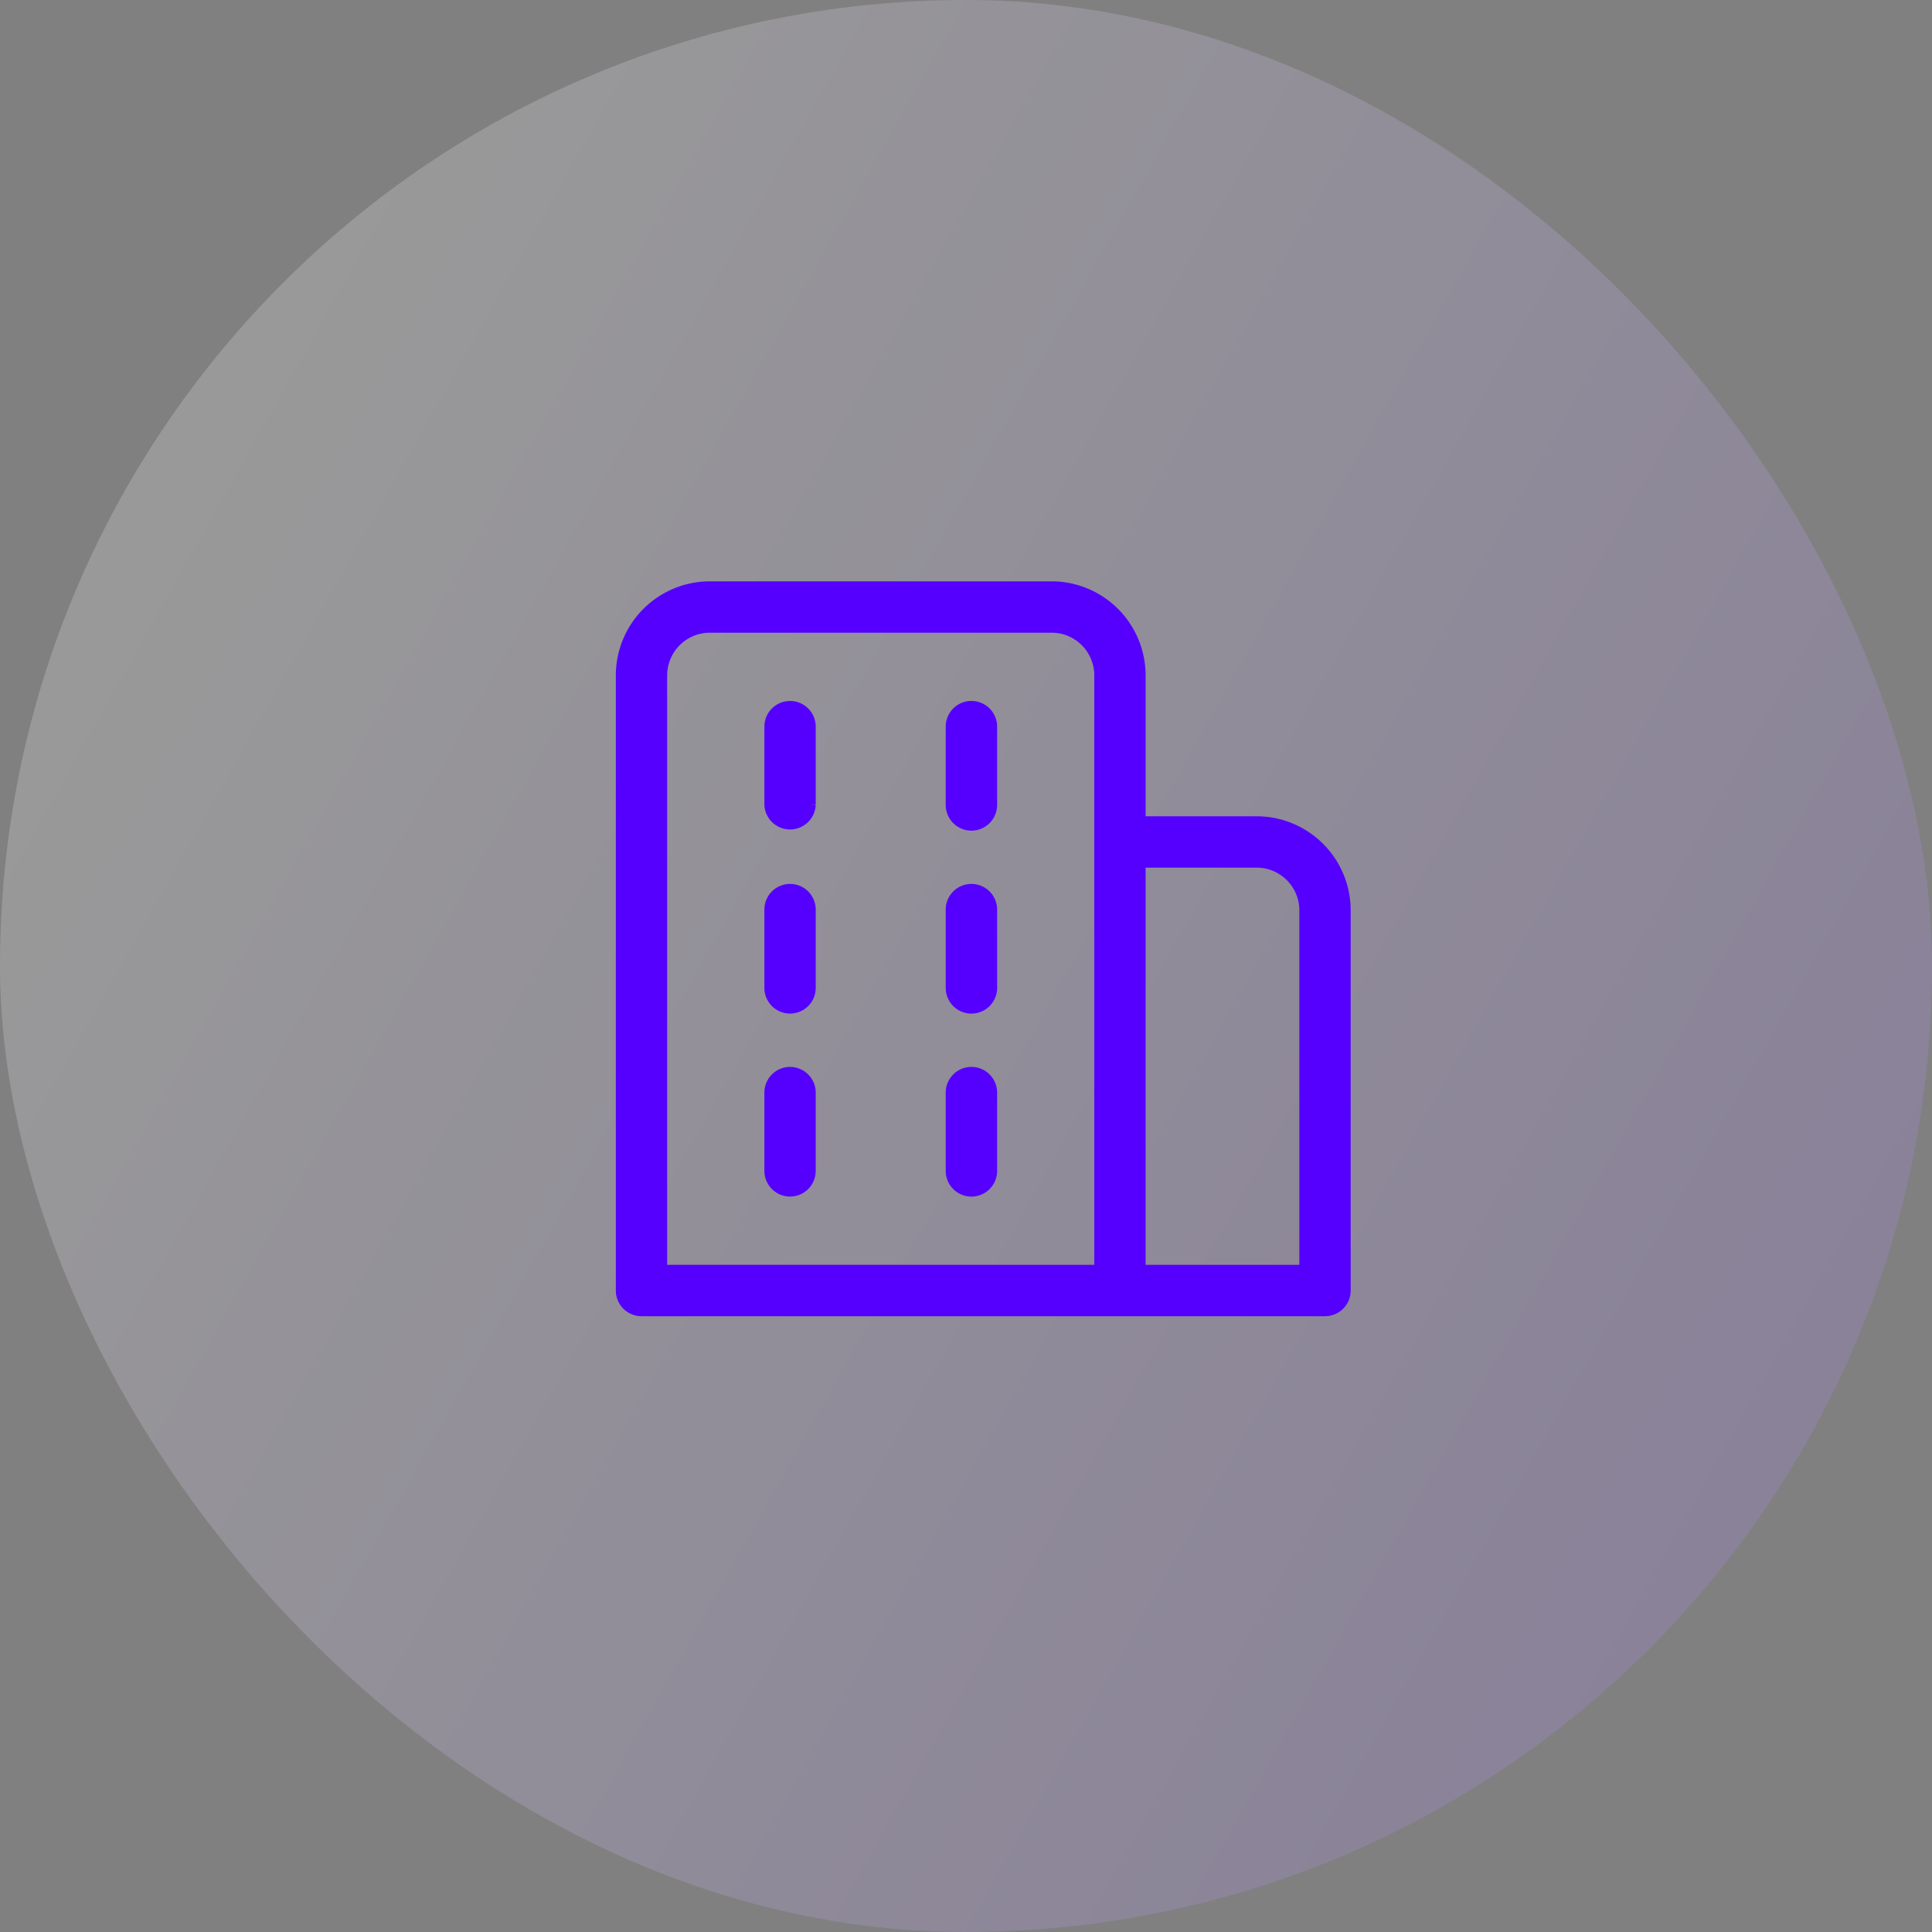
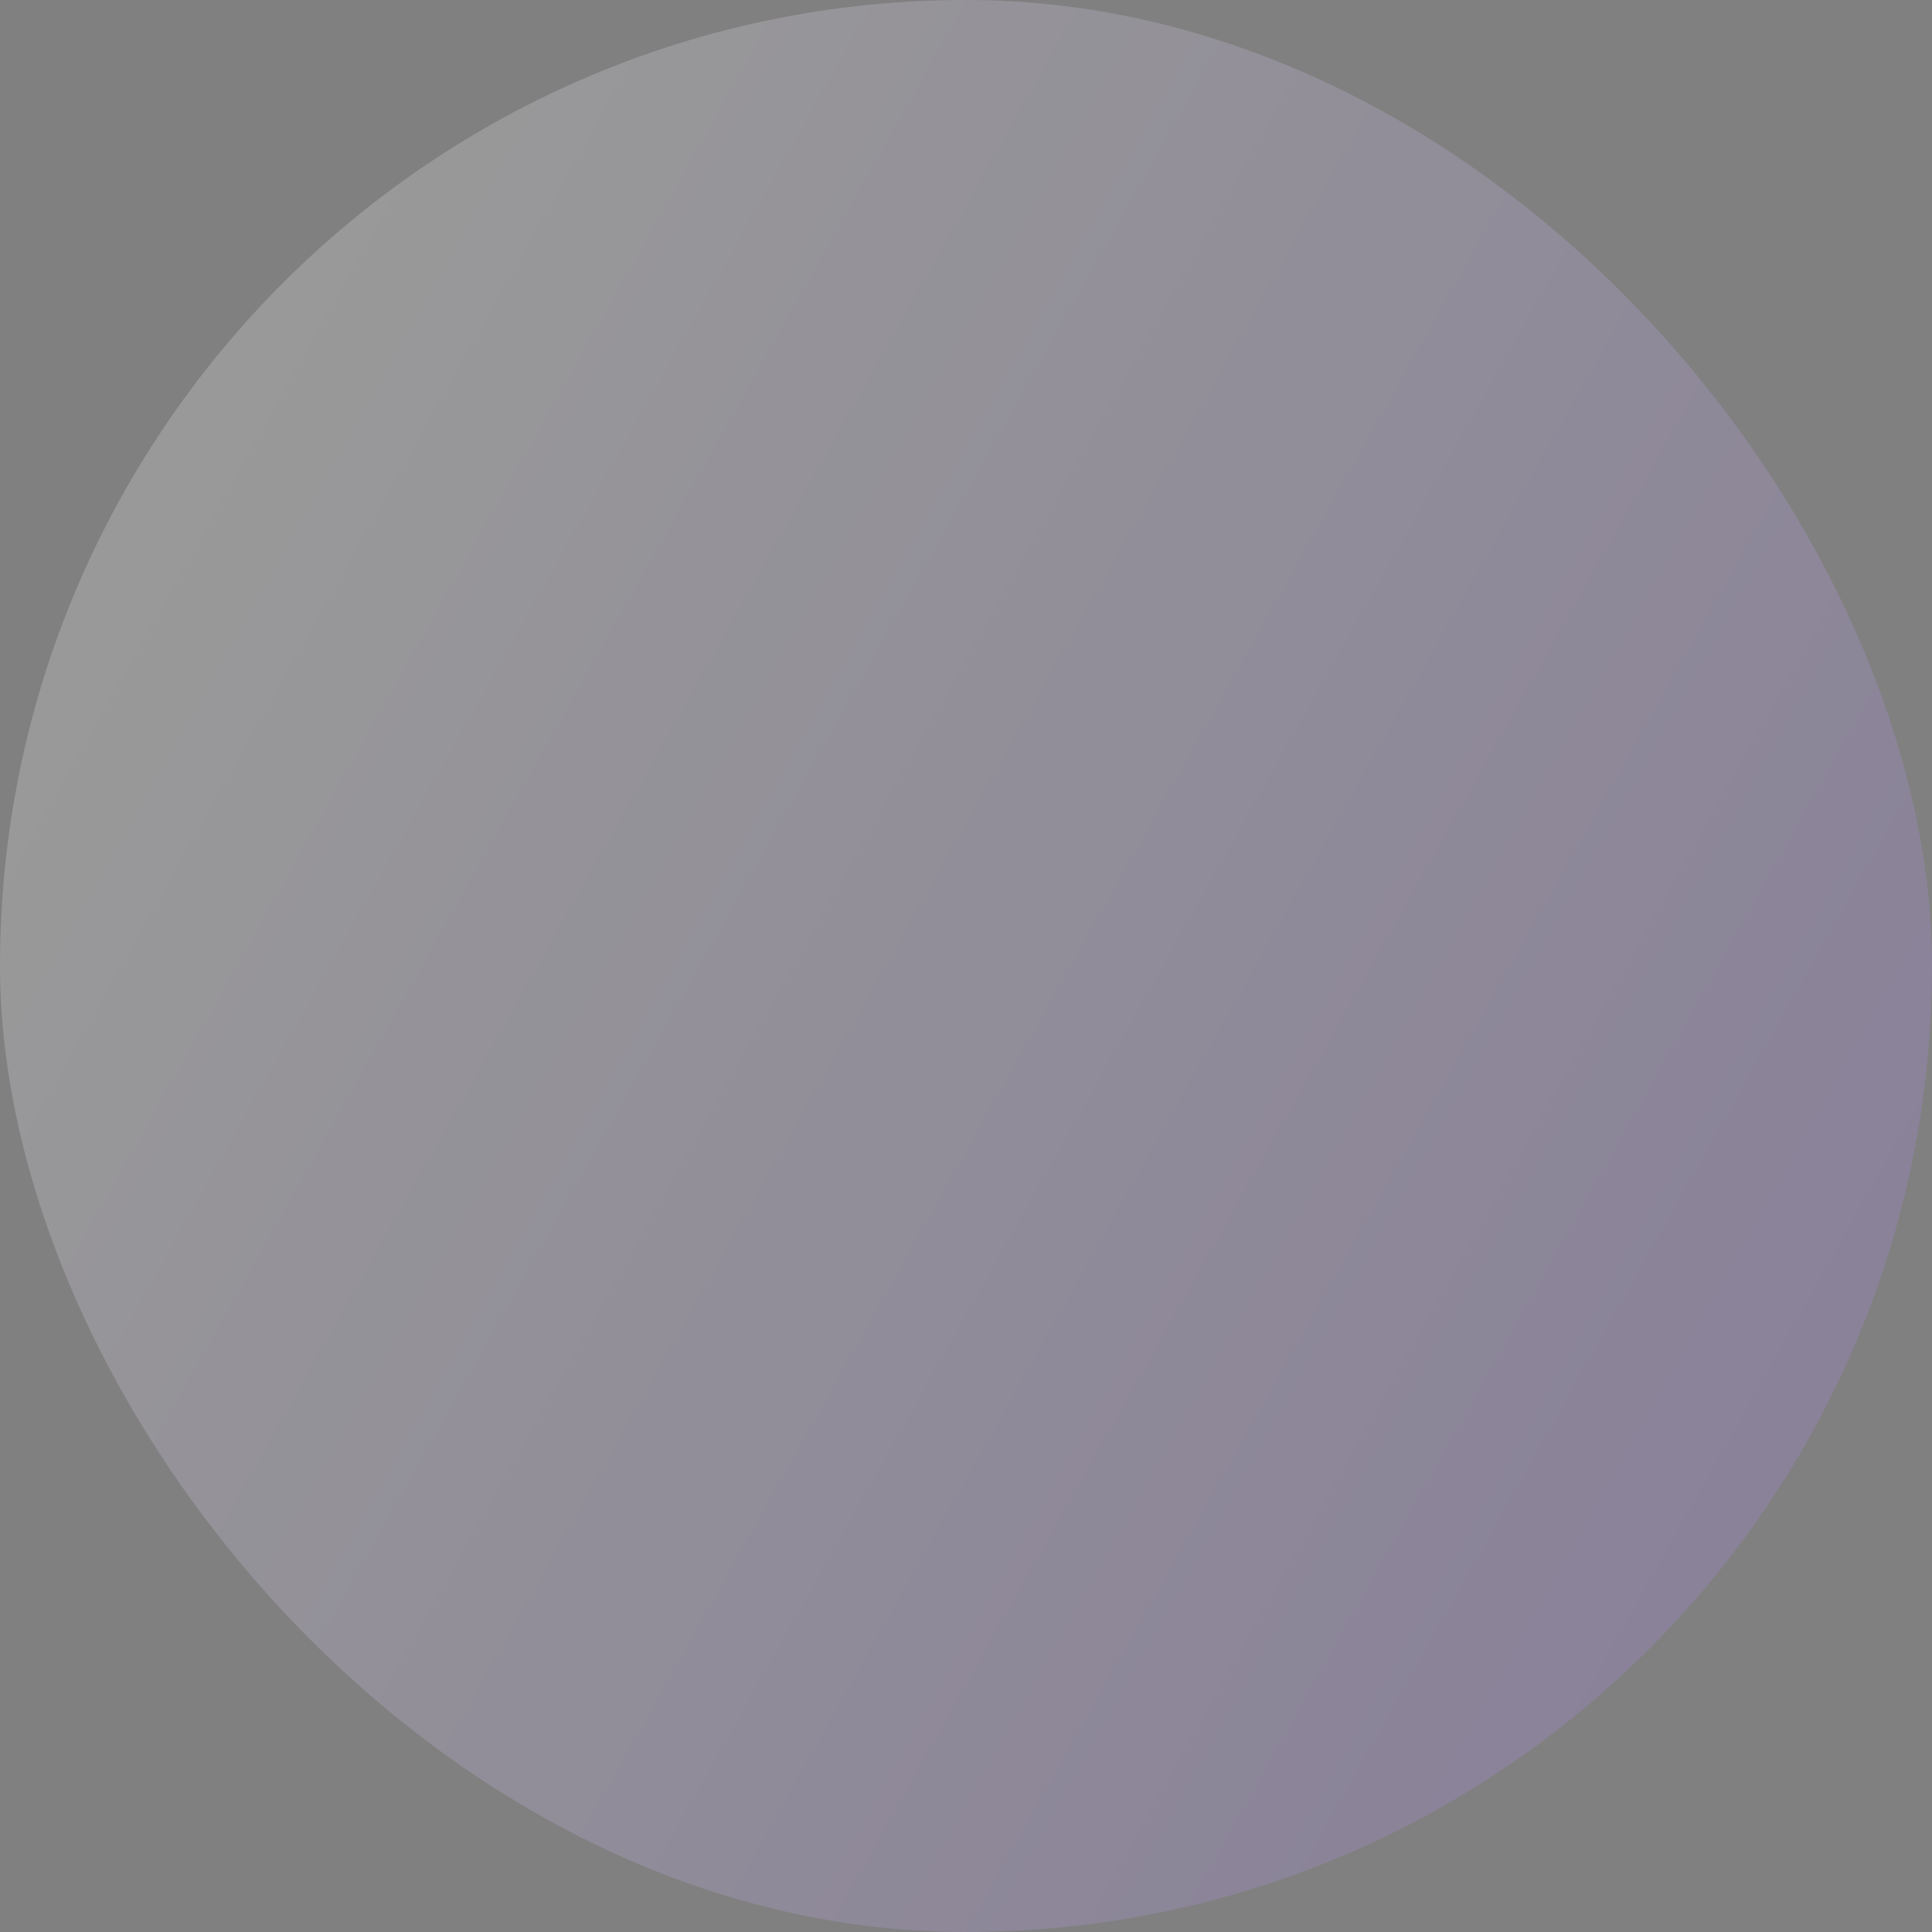
<svg xmlns="http://www.w3.org/2000/svg" width="56" height="56">
  <rect width="100%" height="100%" fill="#808080" stroke="none" />
  <defs>
    <linearGradient id="a" x1="196.314%" x2="12.355%" y1="124.53%" y2="20.836%">
      <stop offset="0%" stop-color="#50F" />
      <stop offset="100%" stop-color="#FFF" />
    </linearGradient>
  </defs>
  <g fill="none" fill-rule="evenodd">
    <rect width="56" height="56" fill="url(#a)" opacity=".2" rx="28" />
-     <path fill="#50F" stroke="#50F" stroke-width=".3" d="M37.812 26.386c0-.765-.623-1.387-1.387-1.387h-3.369v11.813h4.756V26.386zm-5.943-6.81a1.39 1.39 0 0 0-1.387-1.387h-9.906a1.39 1.39 0 0 0-1.388 1.387v17.236h12.68V19.576zM39 26.386v11.02a.593.593 0 0 1-.593.595H18.594a.594.594 0 0 1-.594-.594V19.576A2.578 2.578 0 0 1 20.576 17h9.906a2.578 2.578 0 0 1 2.574 2.576v4.234h3.37A2.578 2.578 0 0 1 39 26.386zm-10.843 4.689a.595.595 0 0 0-.595.594v2.27a.594.594 0 1 0 1.19 0v-2.27a.595.595 0 0 0-.595-.594zm-5.257 0a.594.594 0 0 0-.594.594v2.27a.593.593 0 1 0 1.188 0v-2.27a.595.595 0 0 0-.594-.594zm5.257-5.304a.594.594 0 0 0-.595.594v2.27a.594.594 0 1 0 1.19 0v-2.27a.594.594 0 0 0-.595-.594zm-5.257 0a.593.593 0 0 0-.594.594v2.27a.593.593 0 1 0 1.188 0v-2.27a.594.594 0 0 0-.594-.594zm5.257-5.304a.594.594 0 0 0-.595.595v2.27a.595.595 0 0 0 1.19 0v-2.27a.594.594 0 0 0-.595-.595zm-4.663.595v2.27a.595.595 0 0 1-1.188 0v-2.27a.593.593 0 1 1 1.188 0z" />
  </g>
</svg>